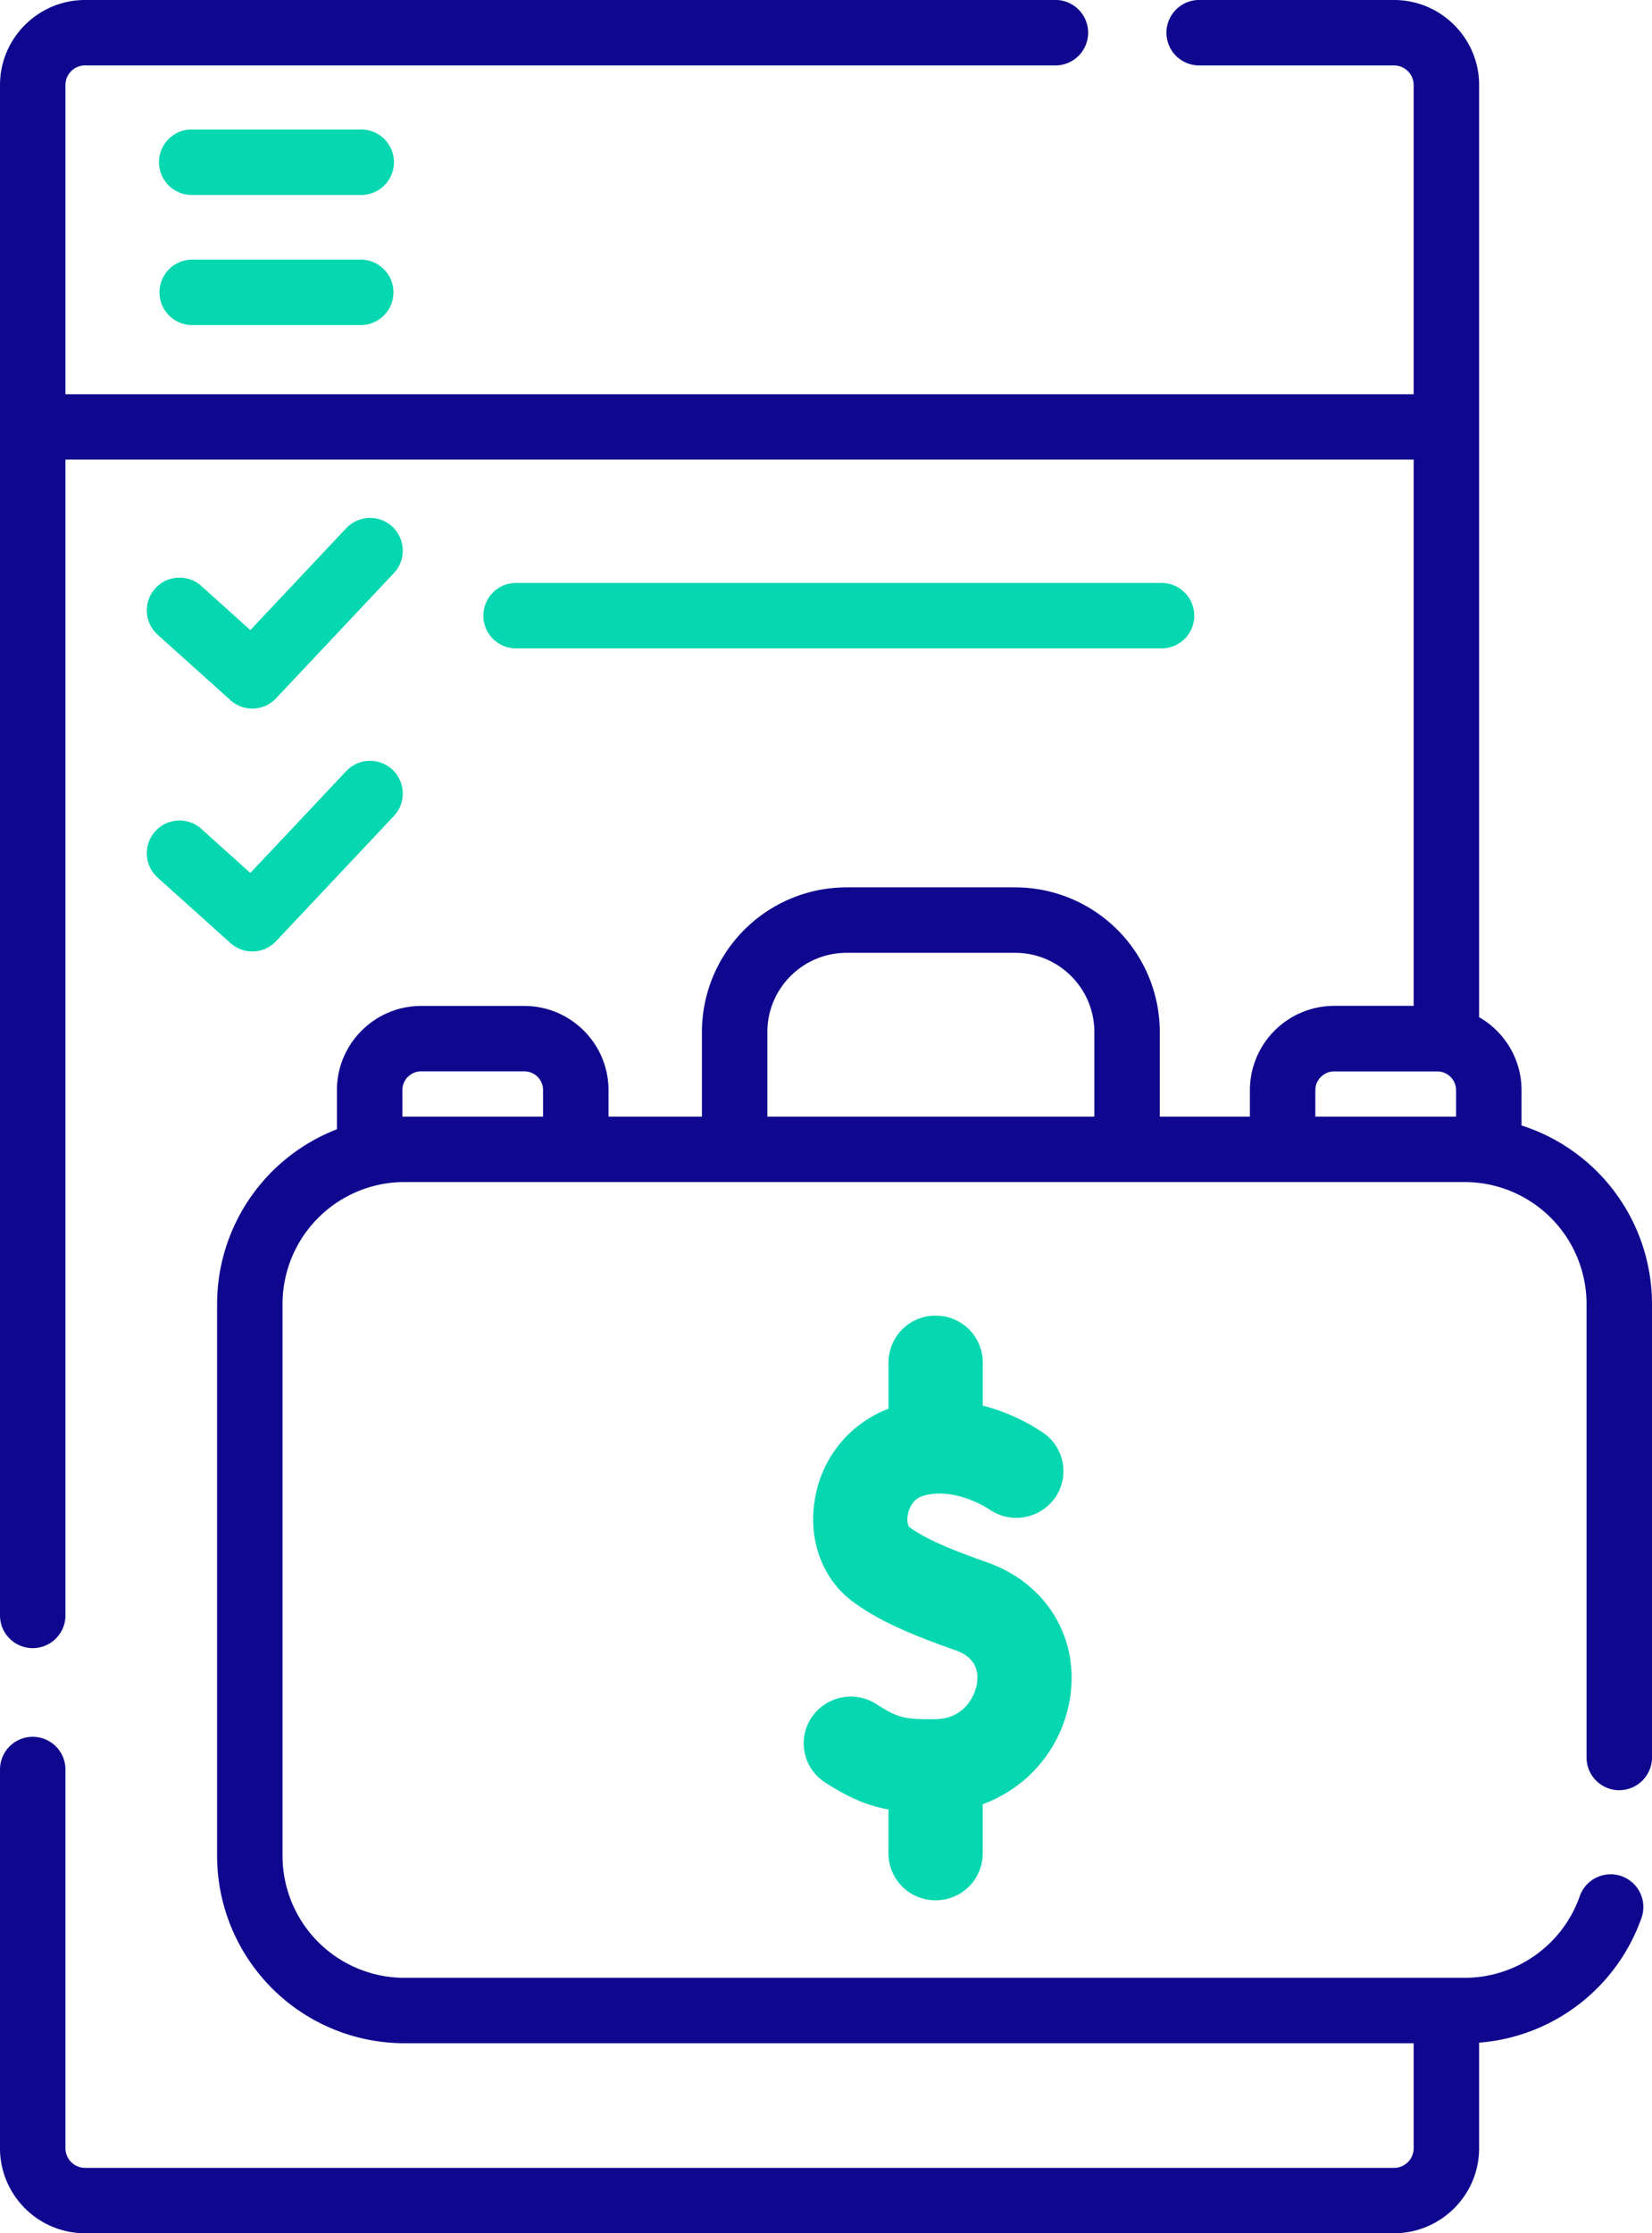
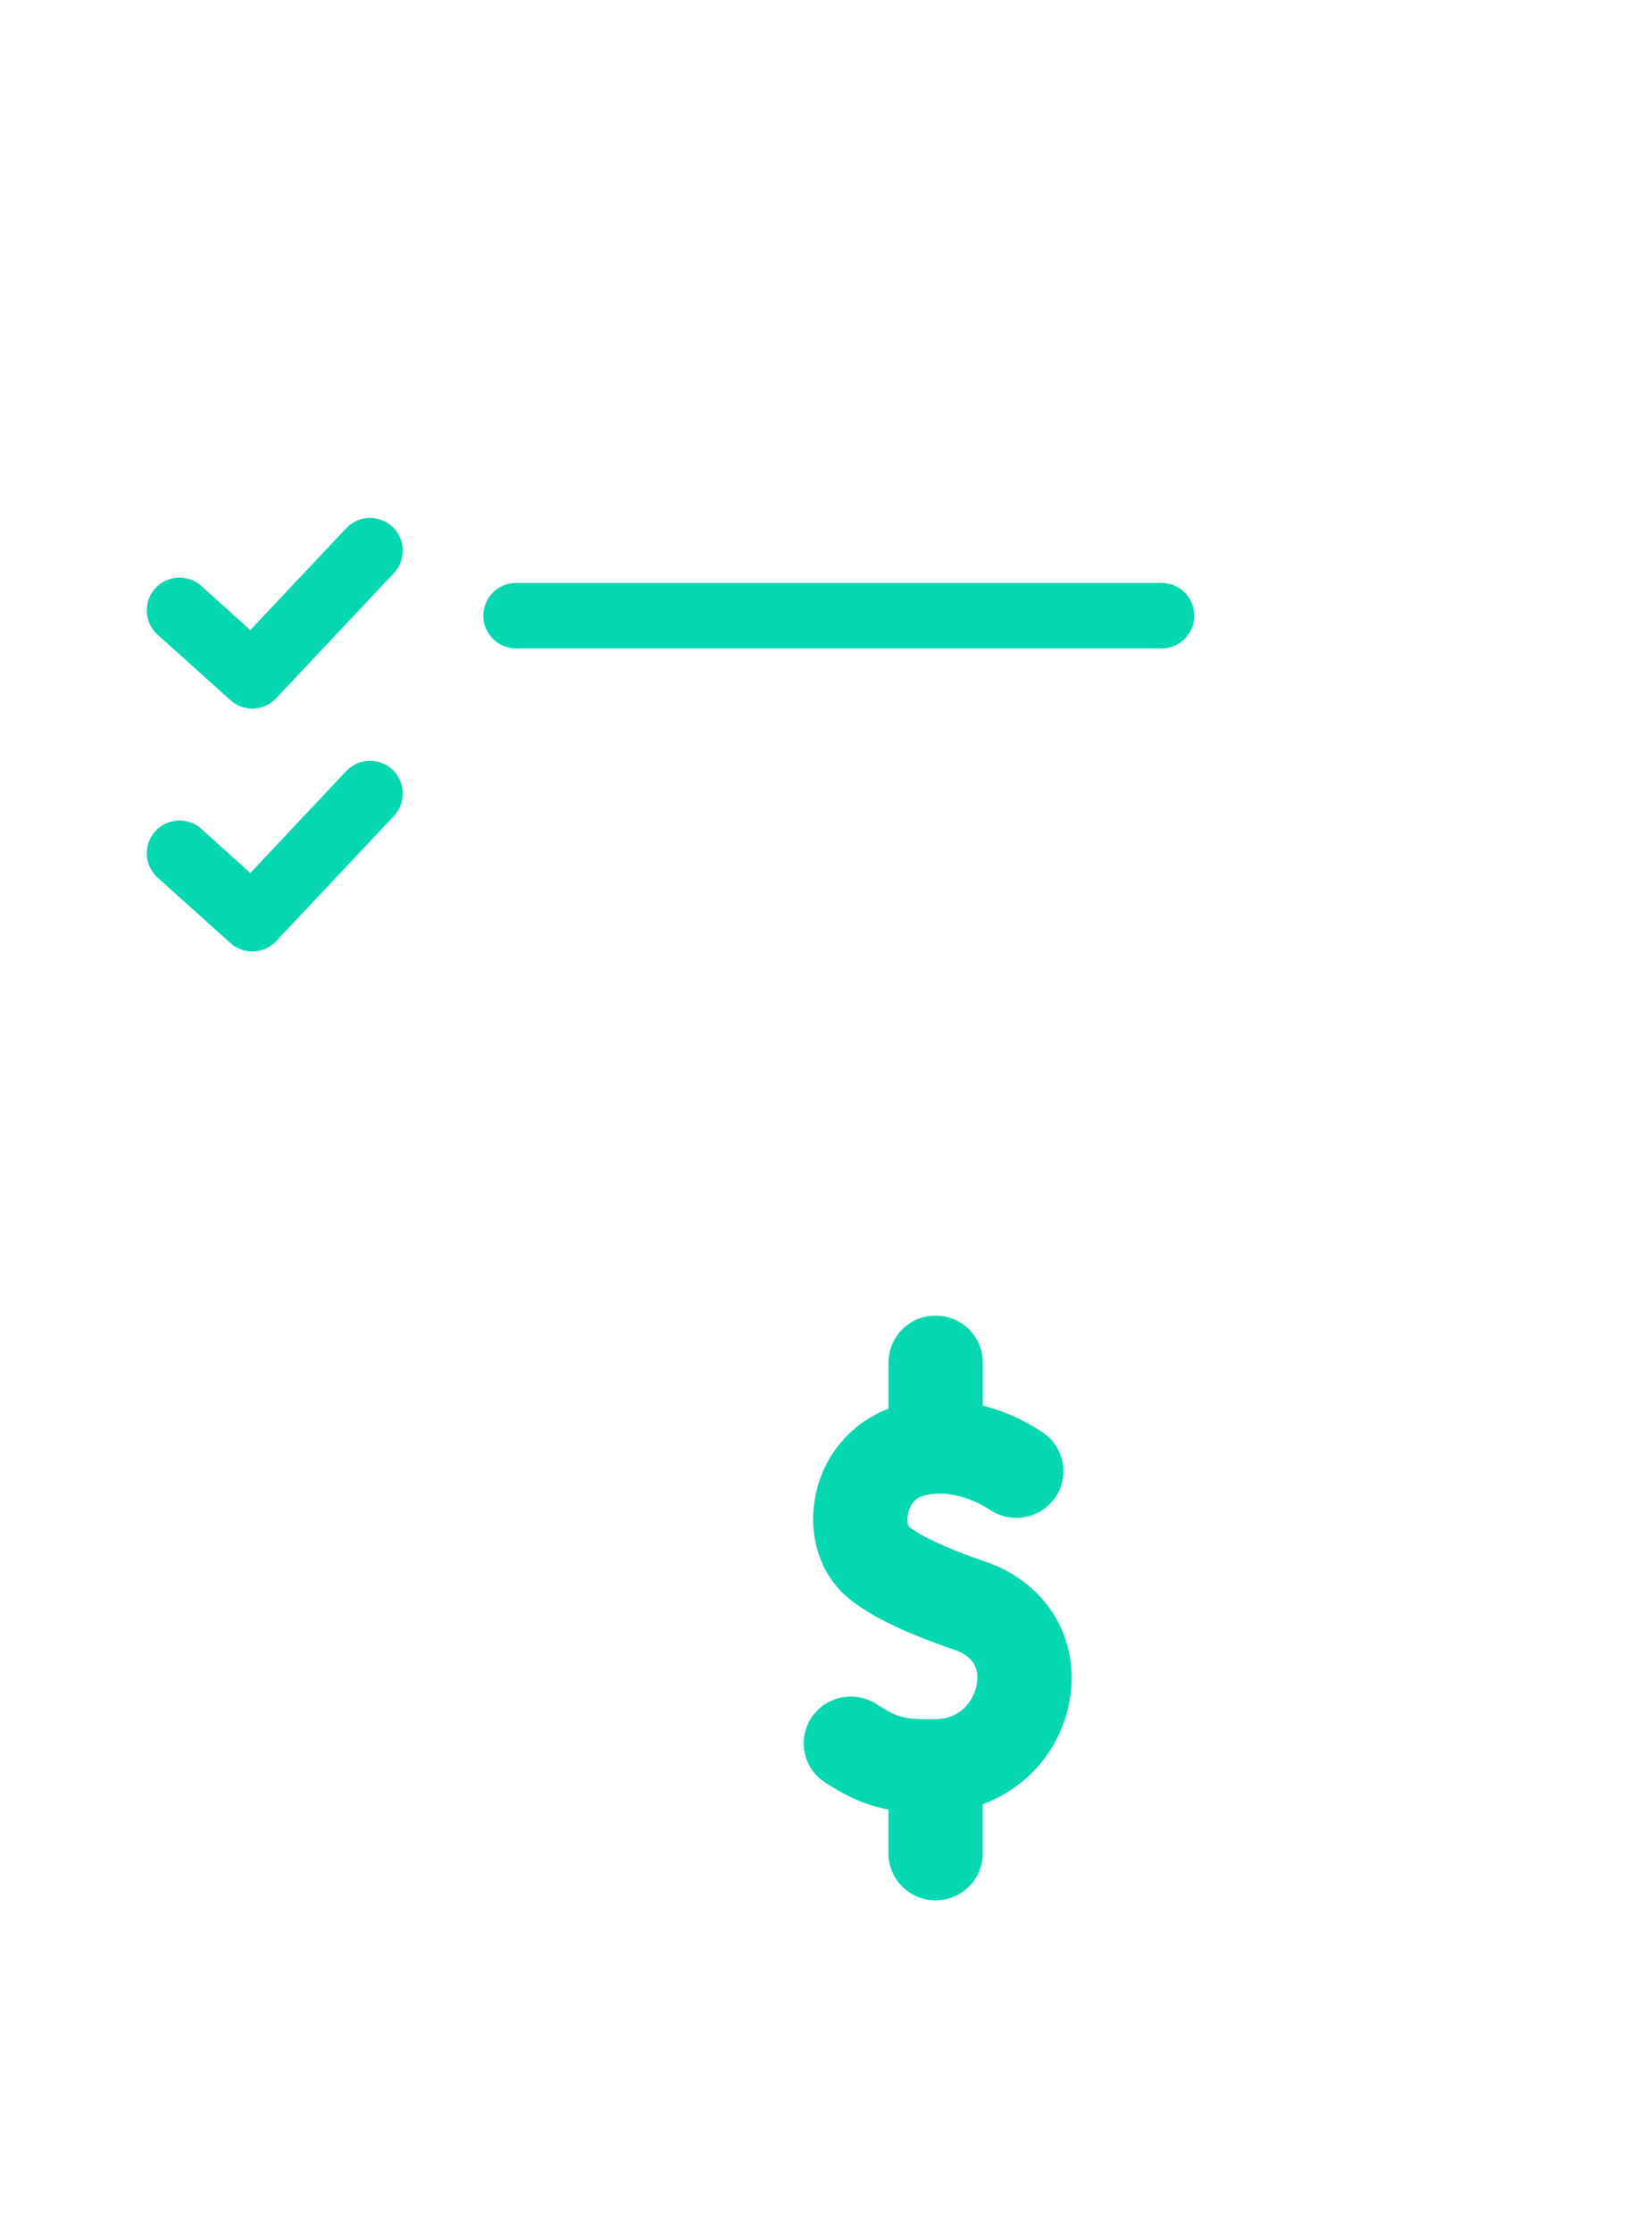
<svg xmlns="http://www.w3.org/2000/svg" width="37" height="50">
  <g fill="none">
-     <path d="M8.052 2.9h-3.72a.733.733 0 1 0 0 1.464h3.72a.733.733 0 1 0 0-1.464zm0 2.913h-3.72a.733.733 0 1 0 0 1.465h3.72a.733.733 0 1 0 0-1.465z" fill="#05D7B0" />
-     <path d="M36.267 40.08a.733.733 0 0 0 .733-.732V29.193a4.2 4.2 0 0 0-2.922-3.995v-.79c0-.699-.384-1.309-.95-1.635V1.904C33.128.854 32.273 0 31.222 0h-4.337a.733.733 0 1 0 0 1.465h4.337a.44.44 0 0 1 .44.44v6.922H1.466V1.904a.44.44 0 0 1 .44-.44H23.6A.733.733 0 1 0 23.6 0H1.906C.856 0 0 .854 0 1.904v34.263a.733.733 0 0 0 1.466 0V10.29h30.196v12.23h-1.78a1.89 1.89 0 0 0-1.888 1.887V25h-2.018v-1.896a3.242 3.242 0 0 0-3.24-3.237H18.96a3.242 3.242 0 0 0-3.239 3.237V25h-2.092v-.592c0-1.04-.846-1.886-1.887-1.886H9.433c-1.04 0-1.887.846-1.887 1.886v.875a4.2 4.2 0 0 0-2.684 3.91v12.36a4.2 4.2 0 0 0 4.196 4.193h22.604v2.35a.44.44 0 0 1-.44.44H1.906a.44.44 0 0 1-.44-.44v-8.478a.733.733 0 0 0-1.466 0v8.478C0 49.146.855 50 1.906 50h29.316c1.05 0 1.906-.854 1.906-1.904v-2.363a4.201 4.201 0 0 0 3.637-2.795.732.732 0 1 0-1.383-.484 2.734 2.734 0 0 1-2.578 1.827H9.058a2.732 2.732 0 0 1-2.73-2.728v-12.36a2.732 2.732 0 0 1 2.73-2.728h23.746a2.732 2.732 0 0 1 2.73 2.728v10.155c0 .405.328.733.733.733zM29.46 24.409c0-.232.19-.421.422-.421h2.308c.233 0 .422.189.422.421V25H29.46v-.592zm-12.273-1.304c0-.977.796-1.772 1.773-1.772h3.777c.978 0 1.773.795 1.773 1.772V25h-7.323v-1.896zM9.012 25v-.593c0-.232.19-.421.421-.421h2.31a.42.42 0 0 1 .42.421V25H9.059l-.046.001z" fill="#10078F" />
    <path d="M25.988 14.517a.733.733 0 1 0 0-1.465H11.586a.733.733 0 1 0 0 1.465h14.402zM3.51 14.192l1.65 1.483a.731.731 0 0 0 1.024-.042l2.638-2.802a.732.732 0 1 0-1.068-1.004l-2.147 2.28-1.116-1.004a.733.733 0 0 0-.98 1.089zm0 5.438 1.65 1.483a.731.731 0 0 0 1.024-.042l2.638-2.802a.732.732 0 1 0-1.068-1.004l-2.147 2.28-1.116-1.004a.733.733 0 0 0-.98 1.089zm17.437 18.861c-.668.005-.827-.02-1.314-.335a1.06 1.06 0 0 0-1.46.302 1.04 1.04 0 0 0 .305 1.448c.534.347.96.522 1.421.606v.987a1.05 1.05 0 0 0 1.055 1.046A1.05 1.05 0 0 0 22.01 41.5v-1.106a3.031 3.031 0 0 0 1.949-2.337c.233-1.372-.516-2.611-1.863-3.083-.608-.213-1.355-.496-1.737-.792-.023-.024-.06-.15-.016-.319.024-.09.102-.305.324-.37.714-.213 1.455.277 1.485.297a1.062 1.062 0 0 0 1.466-.24 1.04 1.04 0 0 0-.237-1.46 4.371 4.371 0 0 0-1.37-.62v-.968a1.05 1.05 0 0 0-1.056-1.046A1.05 1.05 0 0 0 19.9 30.5v1.04a2.608 2.608 0 0 0-1.64 1.977c-.173.907.133 1.792.797 2.308.618.48 1.488.822 2.335 1.119.386.135.549.392.486.764-.05.288-.3.778-.93.782z" fill="#05D7B0" />
  </g>
</svg>